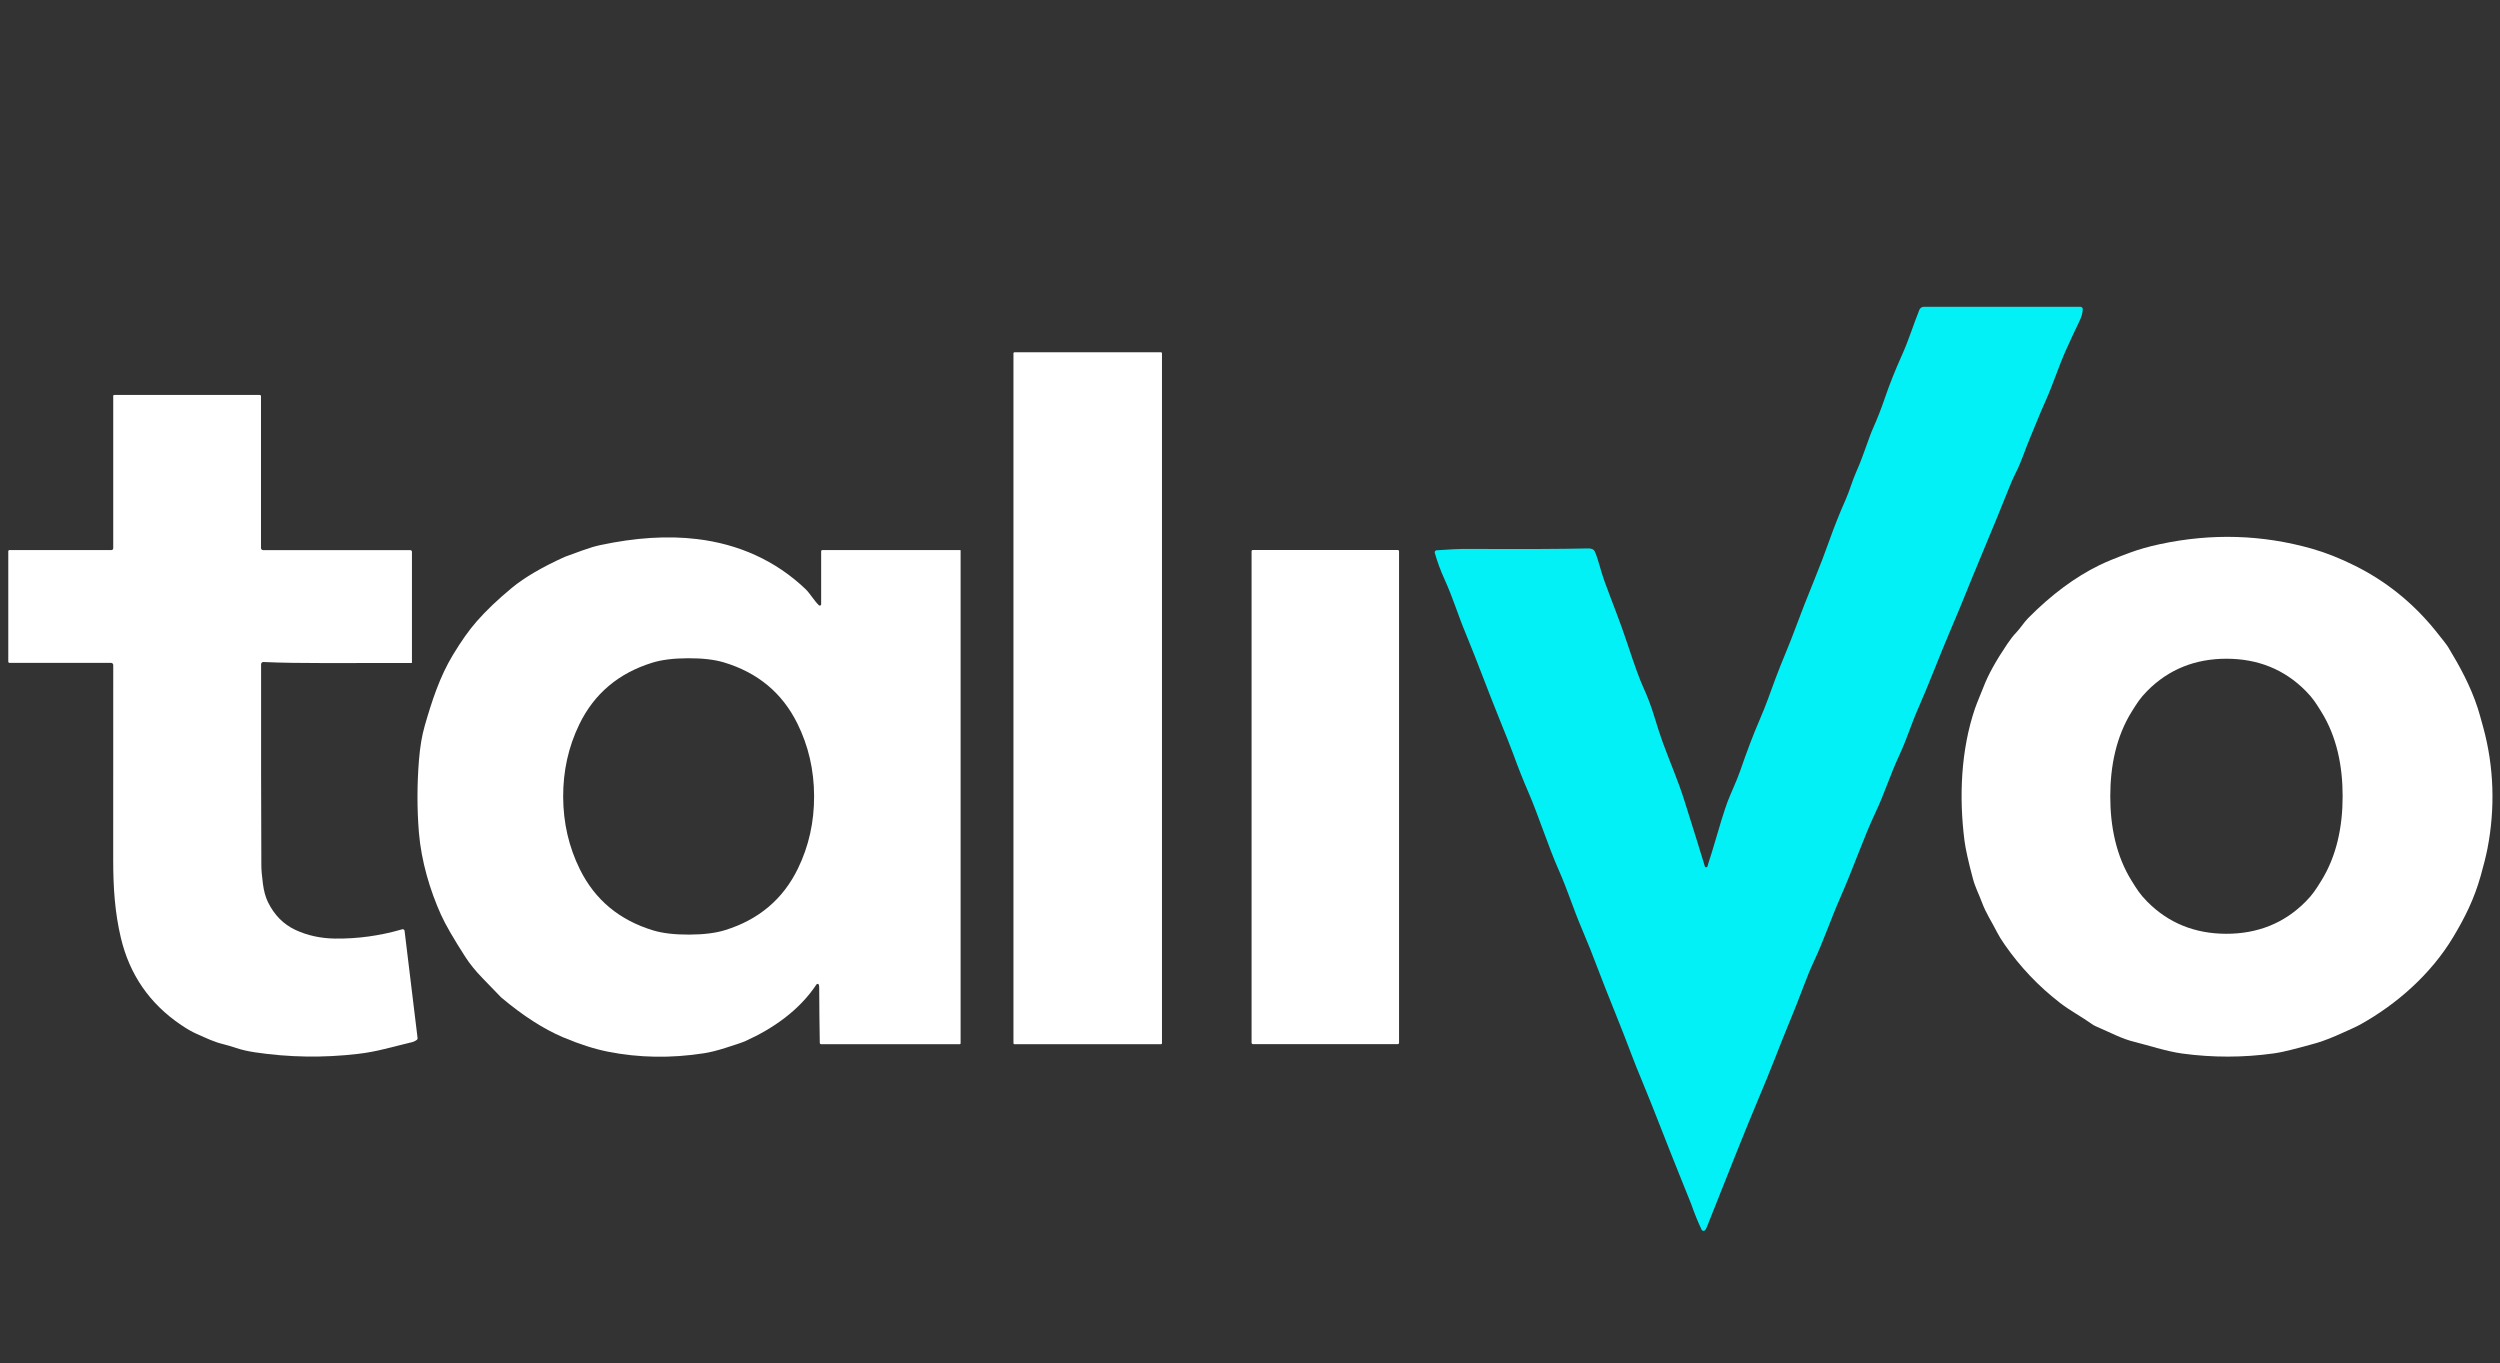
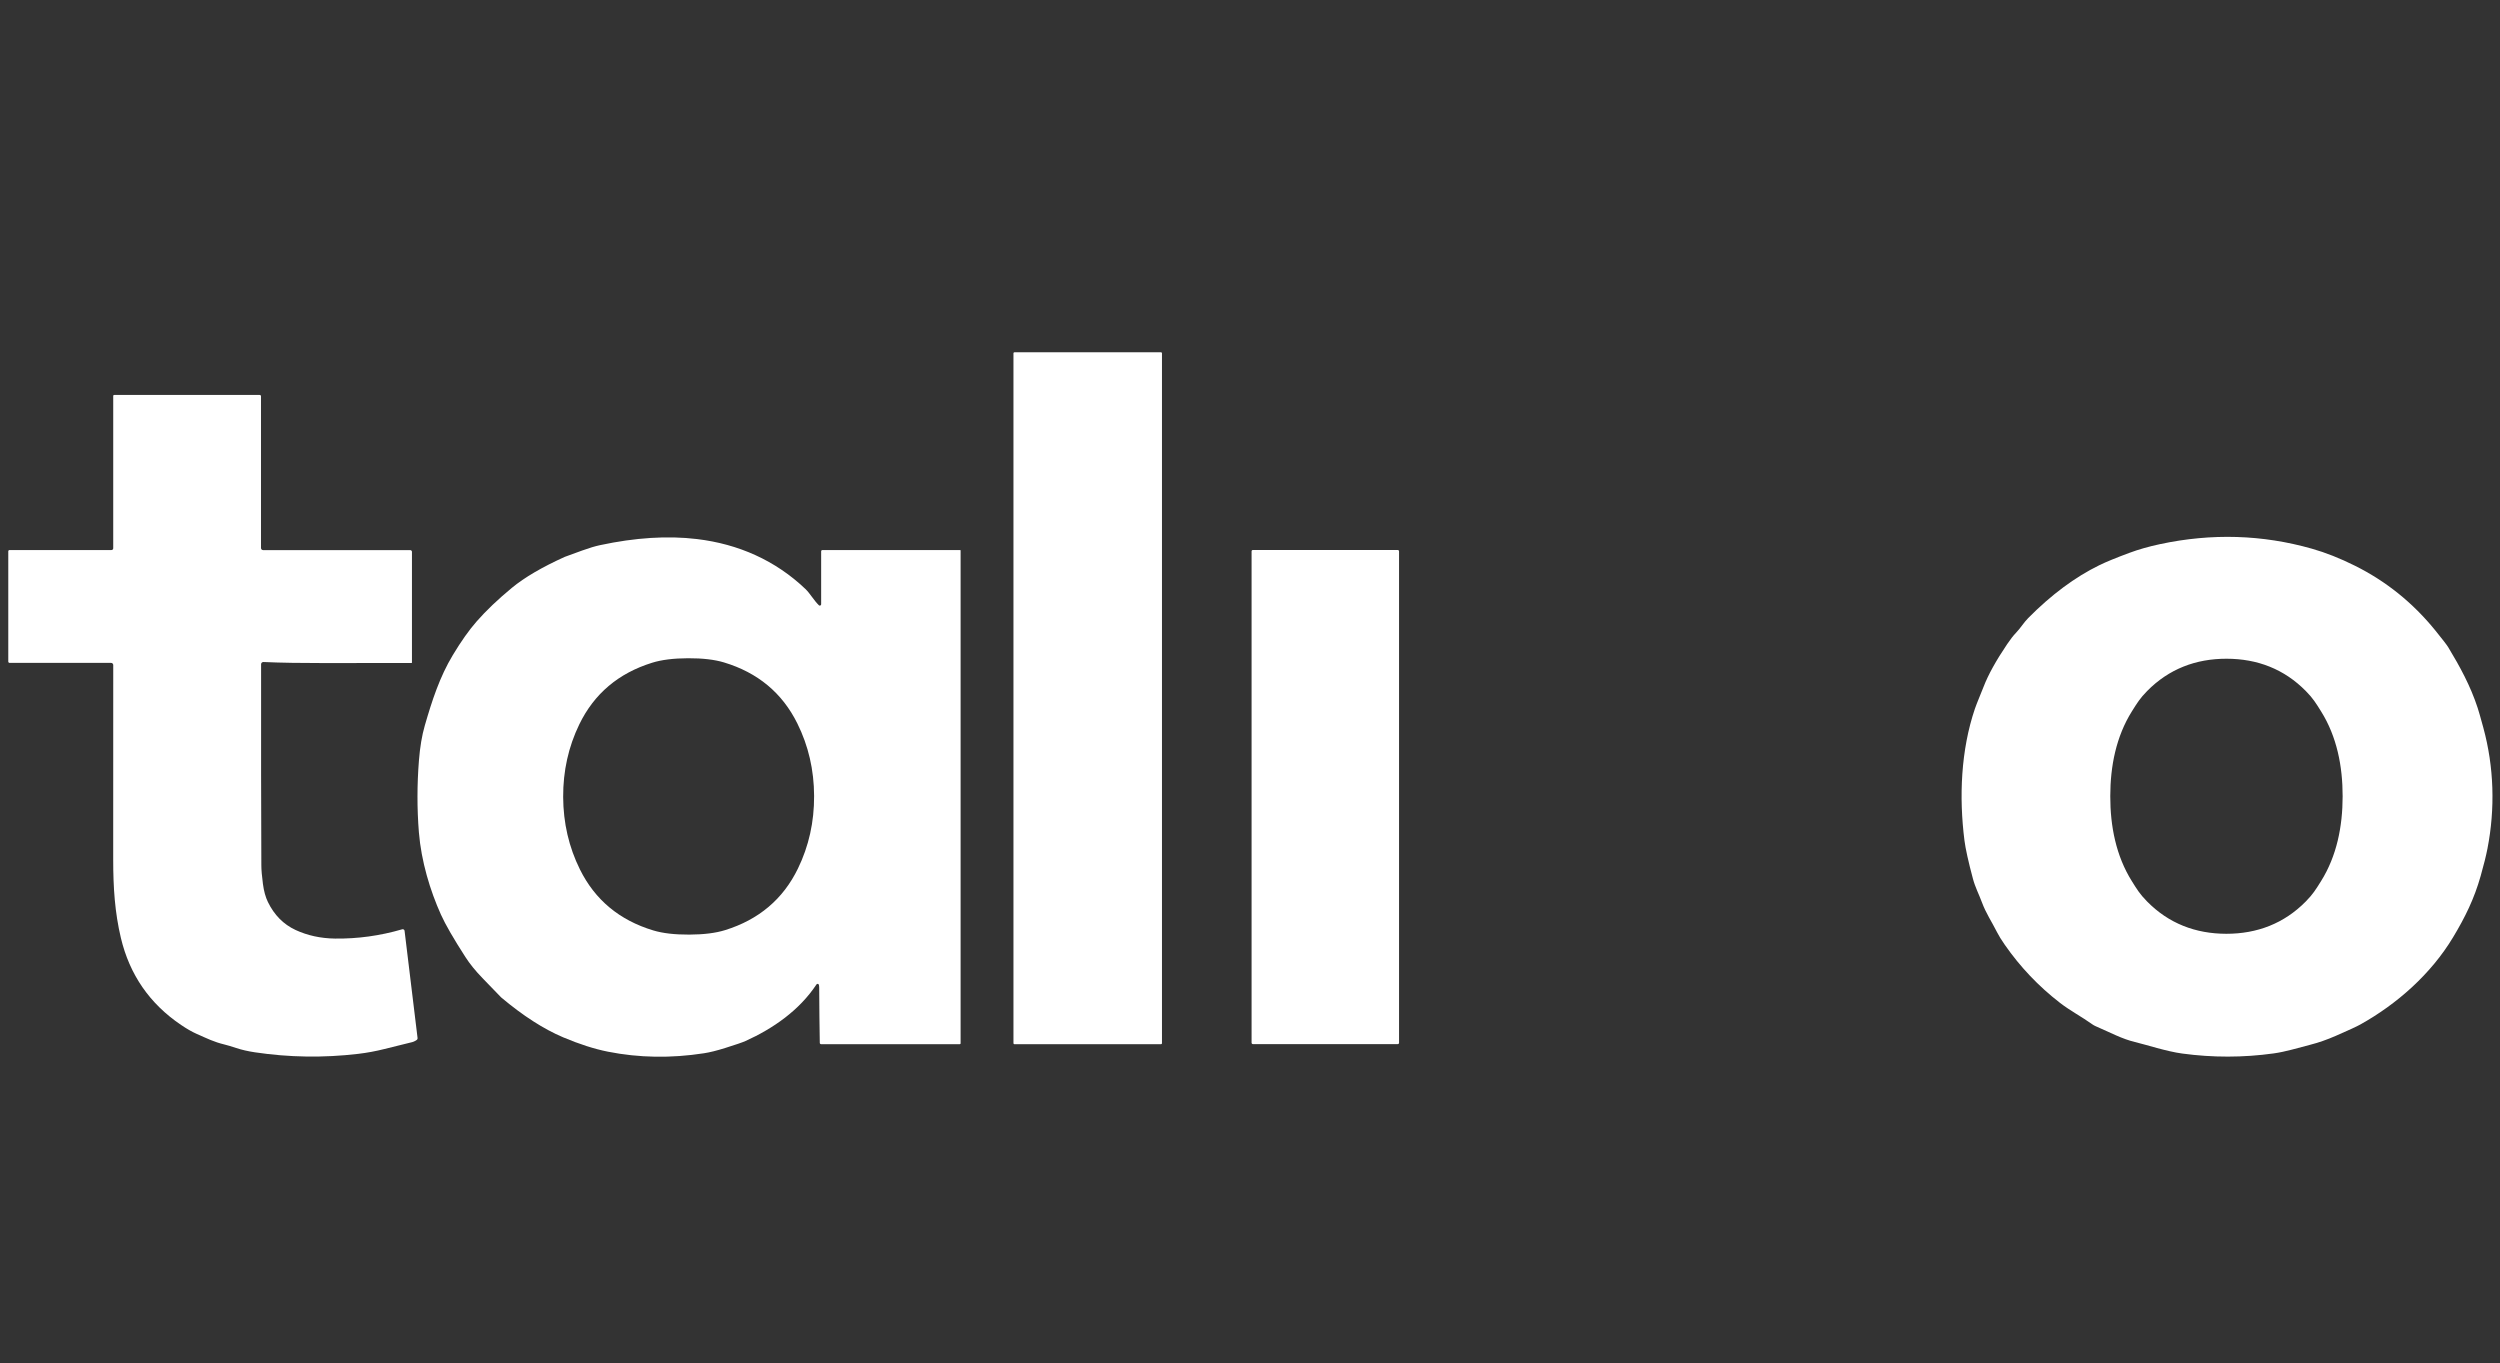
<svg xmlns="http://www.w3.org/2000/svg" id="Capa_1" version="1.1" viewBox="0 0 1280 698">
  <rect x="0" y="0" width="1280" height="698" fill="#333333" stroke="none" />
  <defs>
    <style>
      .st0 {
        fill: #ffffff;
      }

      .st1 {
        fill: #02f1f7;
      }
    </style>
  </defs>
-   <path class="st1" d="M872.74,630.05c-.5.31-1.15.15-1.46-.35-.02-.03-.04-.06-.05-.1-1.91-4.01-3.68-8.38-5.33-13.11-.25-.73-2.41-6.1-6.47-16.1-6.02-14.82-12.4-31.81-18.63-46.77-2.33-5.59-4.08-9.97-5.25-13.12-5.55-14.9-12.95-32.48-16.76-42.69-2.92-7.82-5.9-15.3-8.95-22.44-4.39-10.27-7.29-19.83-11.8-29.96-5.13-11.52-10.67-28.73-15.52-39.83-2.59-5.94-5.17-12.45-7.74-19.52-1.15-3.17-3.73-9.68-7.72-19.53-5.41-13.36-10.87-28.3-16.69-42.36-4.22-10.18-6.33-17.81-10.88-27.81-1.93-4.25-3.56-8.68-4.89-13.3-.16-.55.16-1.12.71-1.27.07-.02.14-.03.21-.04,6.61-.46,10.77-.74,17.32-.71,25.89.15,46.02.06,60.41-.25,1.74-.03,2.87.56,3.39,1.79,1.73,4.03,2.95,9.77,4.74,14.69,4.04,11.13,8.02,20.72,11.71,31.9,3.75,11.36,6.51,18.97,8.3,22.82,2.14,4.63,4.04,9.68,5.69,15.13,1.67,5.5,3.11,9.88,4.3,13.13,3.98,10.87,7.69,19.1,11.07,29.8,4.87,15.43,8.35,26.61,10.43,33.53.12.37.52.58.89.46.23-.07.4-.25.47-.48.65-2.51,1.48-4.59,2.29-7.38,3.82-13.16,6.48-21.71,7.97-25.66,1.73-4.56,4.65-10.58,6.54-16.04,3.41-9.89,6.65-18.41,9.74-25.56,3.83-8.87,5.21-13.34,8.3-21.59,3.43-9.21,6.96-16.83,11.18-28.36,1.82-4.99,4.79-12.54,8.9-22.66,2.71-6.69,5.29-13.45,7.72-20.27,2.43-6.81,5.11-13.53,8.05-20.14,2.22-5,3.47-9.93,5.69-14.85,3.43-7.6,6-16.44,8.31-21.63,2.22-4.97,4.26-10.17,6.11-15.6,2.35-6.92,5.32-14.36,8.9-22.32,3.34-7.44,5.59-14.89,8.76-22.84.39-.96,1.32-1.59,2.35-1.59h80.11c.67,0,1.22.55,1.22,1.22v.04c-.05,1.78-.57,3.69-1.55,5.74-2.59,5.39-4.95,10.46-7.08,15.21-3.63,8.08-6.77,17.92-10.44,26.03-3.24,7.19-5.36,12.86-8.2,19.56-2.49,5.87-4.14,11.64-7.22,17.53-.93,1.77-2.13,4.53-3.6,8.26-7.03,17.78-16.51,39.75-24.87,60.64-.57,1.41-2.19,5.25-4.86,11.53-5.73,13.44-11.03,27.6-16.43,39.8-3.55,8.05-6,16.2-9.51,23.65-4.68,9.94-7.86,20.25-12.45,29.88-5.61,11.78-11.52,28.85-17.81,43.09-4.92,11.12-8.59,22.25-13.6,32.87-1.73,3.67-3.49,7.92-5.28,12.74-4.62,12.44-9.27,22.89-14.52,36.53-2.23,5.77-5.45,13.65-9.66,23.65-4.75,11.27-13.25,32.43-25.52,63.5-.3.77-.65,1.28-1.04,1.51h0Z" />
  <rect class="st0" x="518.89" y="180.36" width="76.04" height="354.28" rx=".48" ry=".48" />
  <path class="st0" d="M4.89,281.62h52.18c.5,0,.9-.4.9-.9v-78c0-.28.22-.5.5-.5h74.52c.35,0,.64.28.64.63h0v77.73c0,.6.48,1.08,1.08,1.08h75.32c.49,0,.89.4.89.89v56.68c0,.13-.11.24-.24.24-35.65-.09-56.95.33-75.79-.52-.63-.03-1.18.45-1.21,1.09v.06c-.04,40.7,0,75,.13,102.91,0,2.37.28,5.56.81,9.57.49,3.69,1.34,6.77,2.54,9.23,3.24,6.67,7.96,11.45,14.17,14.34,6.11,2.83,12.84,4.3,20.19,4.4,11.56.15,23.03-1.43,34.41-4.75.5-.15,1.03.14,1.18.63.02.05.03.1.03.16l6.65,54.86c.05.39-.12.78-.45,1.02-.92.65-1.94,1.08-3.06,1.29-.5.09-4.97,1.2-13.4,3.32-4.49,1.13-9,1.97-13.53,2.5-17.74,2.09-35.36,1.82-52.85-.8-3.54-.53-6.72-1.26-9.55-2.2-2.5-.83-4.53-1.43-6.08-1.81-5.39-1.31-8.78-3.04-14.32-5.49-2.26-1-4.86-2.49-7.81-4.48-16.09-10.87-26.38-25.74-30.86-44.63-3.08-12.97-3.92-25.73-3.92-40.01,0-34.8,0-68.02.02-99.66,0-.61-.49-1.1-1.1-1.1H4.9c-.36,0-.66-.3-.66-.67v-56.46c0-.36.29-.65.65-.65h0Z" />
  <path class="st0" d="M1246.89,322.8c3.72,4.59,5.91,7.44,6.57,8.53,6.05,10.02,11.39,19.78,15.11,31.13.52,1.58,1.48,4.92,2.87,10.03,5.54,20.28,6.1,41.54,2.16,61.89-.71,3.67-1.86,8.34-3.47,14.01-3.31,11.75-7.95,21.2-14.2,31.57-11.26,18.71-28.58,34.06-47.4,44.56-1.88,1.05-6.09,2.99-12.62,5.84-4.51,1.97-8.88,3.49-13.11,4.57-6.41,1.64-12.54,3.57-18.7,4.42-15.57,2.16-31.17,2.18-46.82.06-8.01-1.08-18.33-4.49-24.24-5.91-6.53-1.57-12.23-4.69-20.08-8.09-.64-.28-1.24-.62-1.81-1.03-5.1-3.68-11.26-6.9-16.53-10.99-10.92-8.46-20.31-18.35-28.17-29.66-1.74-2.5-3.05-4.62-3.92-6.35-2.86-5.67-5.7-9.77-7.74-15.27-1.59-4.29-3.48-7.82-4.62-12.08-2.37-8.85-3.83-15.45-4.38-19.79-2.8-22.16-1.84-46.17,5.38-67.42.94-2.75,3.3-8.28,4.43-11.21,2.35-6.11,6.37-13.39,12.08-21.83,1.67-2.48,3.18-4.41,4.51-5.78,2.27-2.35,3.97-5.25,6.23-7.53,11.83-11.96,23.98-20.99,36.43-27.08,3.44-1.68,8.54-3.78,15.3-6.29,4.81-1.79,10.11-3.3,15.9-4.53,26.41-5.62,52.28-4.84,77.6,2.35,7.1,2.01,14.49,4.94,22.17,8.78,15.94,7.95,29.63,18.99,41.07,33.1h0ZM1080.46,407.64c-.02,15.37,2.94,30.55,11.02,43.47,2.67,4.26,4.06,6.61,7.76,10.38,11.09,11.31,24.89,16.6,40.65,16.61,15.75,0,29.56-5.26,40.67-16.54,3.71-3.77,5.1-6.11,7.78-10.37,8.1-12.91,11.08-28.08,11.09-43.46.02-15.37-2.94-30.55-11.02-43.47-2.67-4.26-4.06-6.61-7.76-10.38-11.09-11.31-24.89-16.6-40.65-16.61-15.75-.02-29.56,5.25-40.67,16.54-3.71,3.77-5.1,6.11-7.78,10.37-8.1,12.91-11.08,28.08-11.09,43.46Z" />
  <path class="st0" d="M419.73,533.97c-.15-8.32-.25-17.73-.3-28.22,0-.78-.07-1.32-.2-1.61-.16-.35-.57-.5-.92-.34-.12.05-.22.14-.29.25-8.7,13.18-22.18,22.57-36.28,28.93-1.57.71-5.07,1.91-10.5,3.61-4.25,1.33-7.85,2.23-10.8,2.68-16.9,2.62-33.3,2.35-49.19-.81-6.97-1.39-14.61-3.84-22.91-7.35-10.03-4.25-20.62-11.07-31.75-20.44-.01-.01-3.21-3.32-9.6-9.92-3.54-3.65-6.43-7.22-8.67-10.7-6.09-9.45-10.28-16.7-12.56-21.77-5.52-12.25-10.09-27.28-11.29-42.17-.97-12.09-.96-24.39.04-36.92.54-6.77,1.53-12.67,2.98-17.68,3.68-12.74,7.63-24.95,14.37-36.13,4.26-7.07,8.3-12.78,12.13-17.15,4.93-5.63,10.99-11.4,18.16-17.31,6.45-5.31,15.45-10.57,27-15.8.25-.12,3.23-1.21,8.93-3.26,3.61-1.3,6.63-2.21,9.08-2.73,18.13-3.89,34.69-4.94,49.7-3.13,21.26,2.55,40.23,10.98,55.53,25.58,2.37,2.26,4.3,5.8,6.86,8.29.27.27.71.27.98-.01.13-.13.2-.31.2-.5v-27.09c0-.36.3-.65.66-.65h70.49c.14,0,.25.11.25.25v252.35c0,.22-.17.4-.39.4h-71.05c-.36,0-.65-.29-.66-.65h0ZM288.34,408.04c.06,13.31,2.92,25.67,8.58,37.1,7.73,15.61,20.26,26.02,37.57,31.24,4.85,1.46,10.98,2.17,18.39,2.14,7.42-.03,13.55-.79,18.38-2.3,17.27-5.37,29.7-15.89,37.3-31.56,5.57-11.47,8.32-23.86,8.26-37.16-.05-13.31-2.91-25.67-8.58-37.09-7.73-15.61-20.25-26.03-37.56-31.25-4.85-1.46-10.98-2.17-18.4-2.14-7.42.03-13.55.79-18.38,2.3-17.27,5.37-29.7,15.89-37.3,31.56-5.56,11.47-8.31,23.86-8.26,37.16h0Z" />
  <rect class="st0" x="640.81" y="281.6" width="75.5" height="252.98" rx=".64" ry=".64" />
</svg>